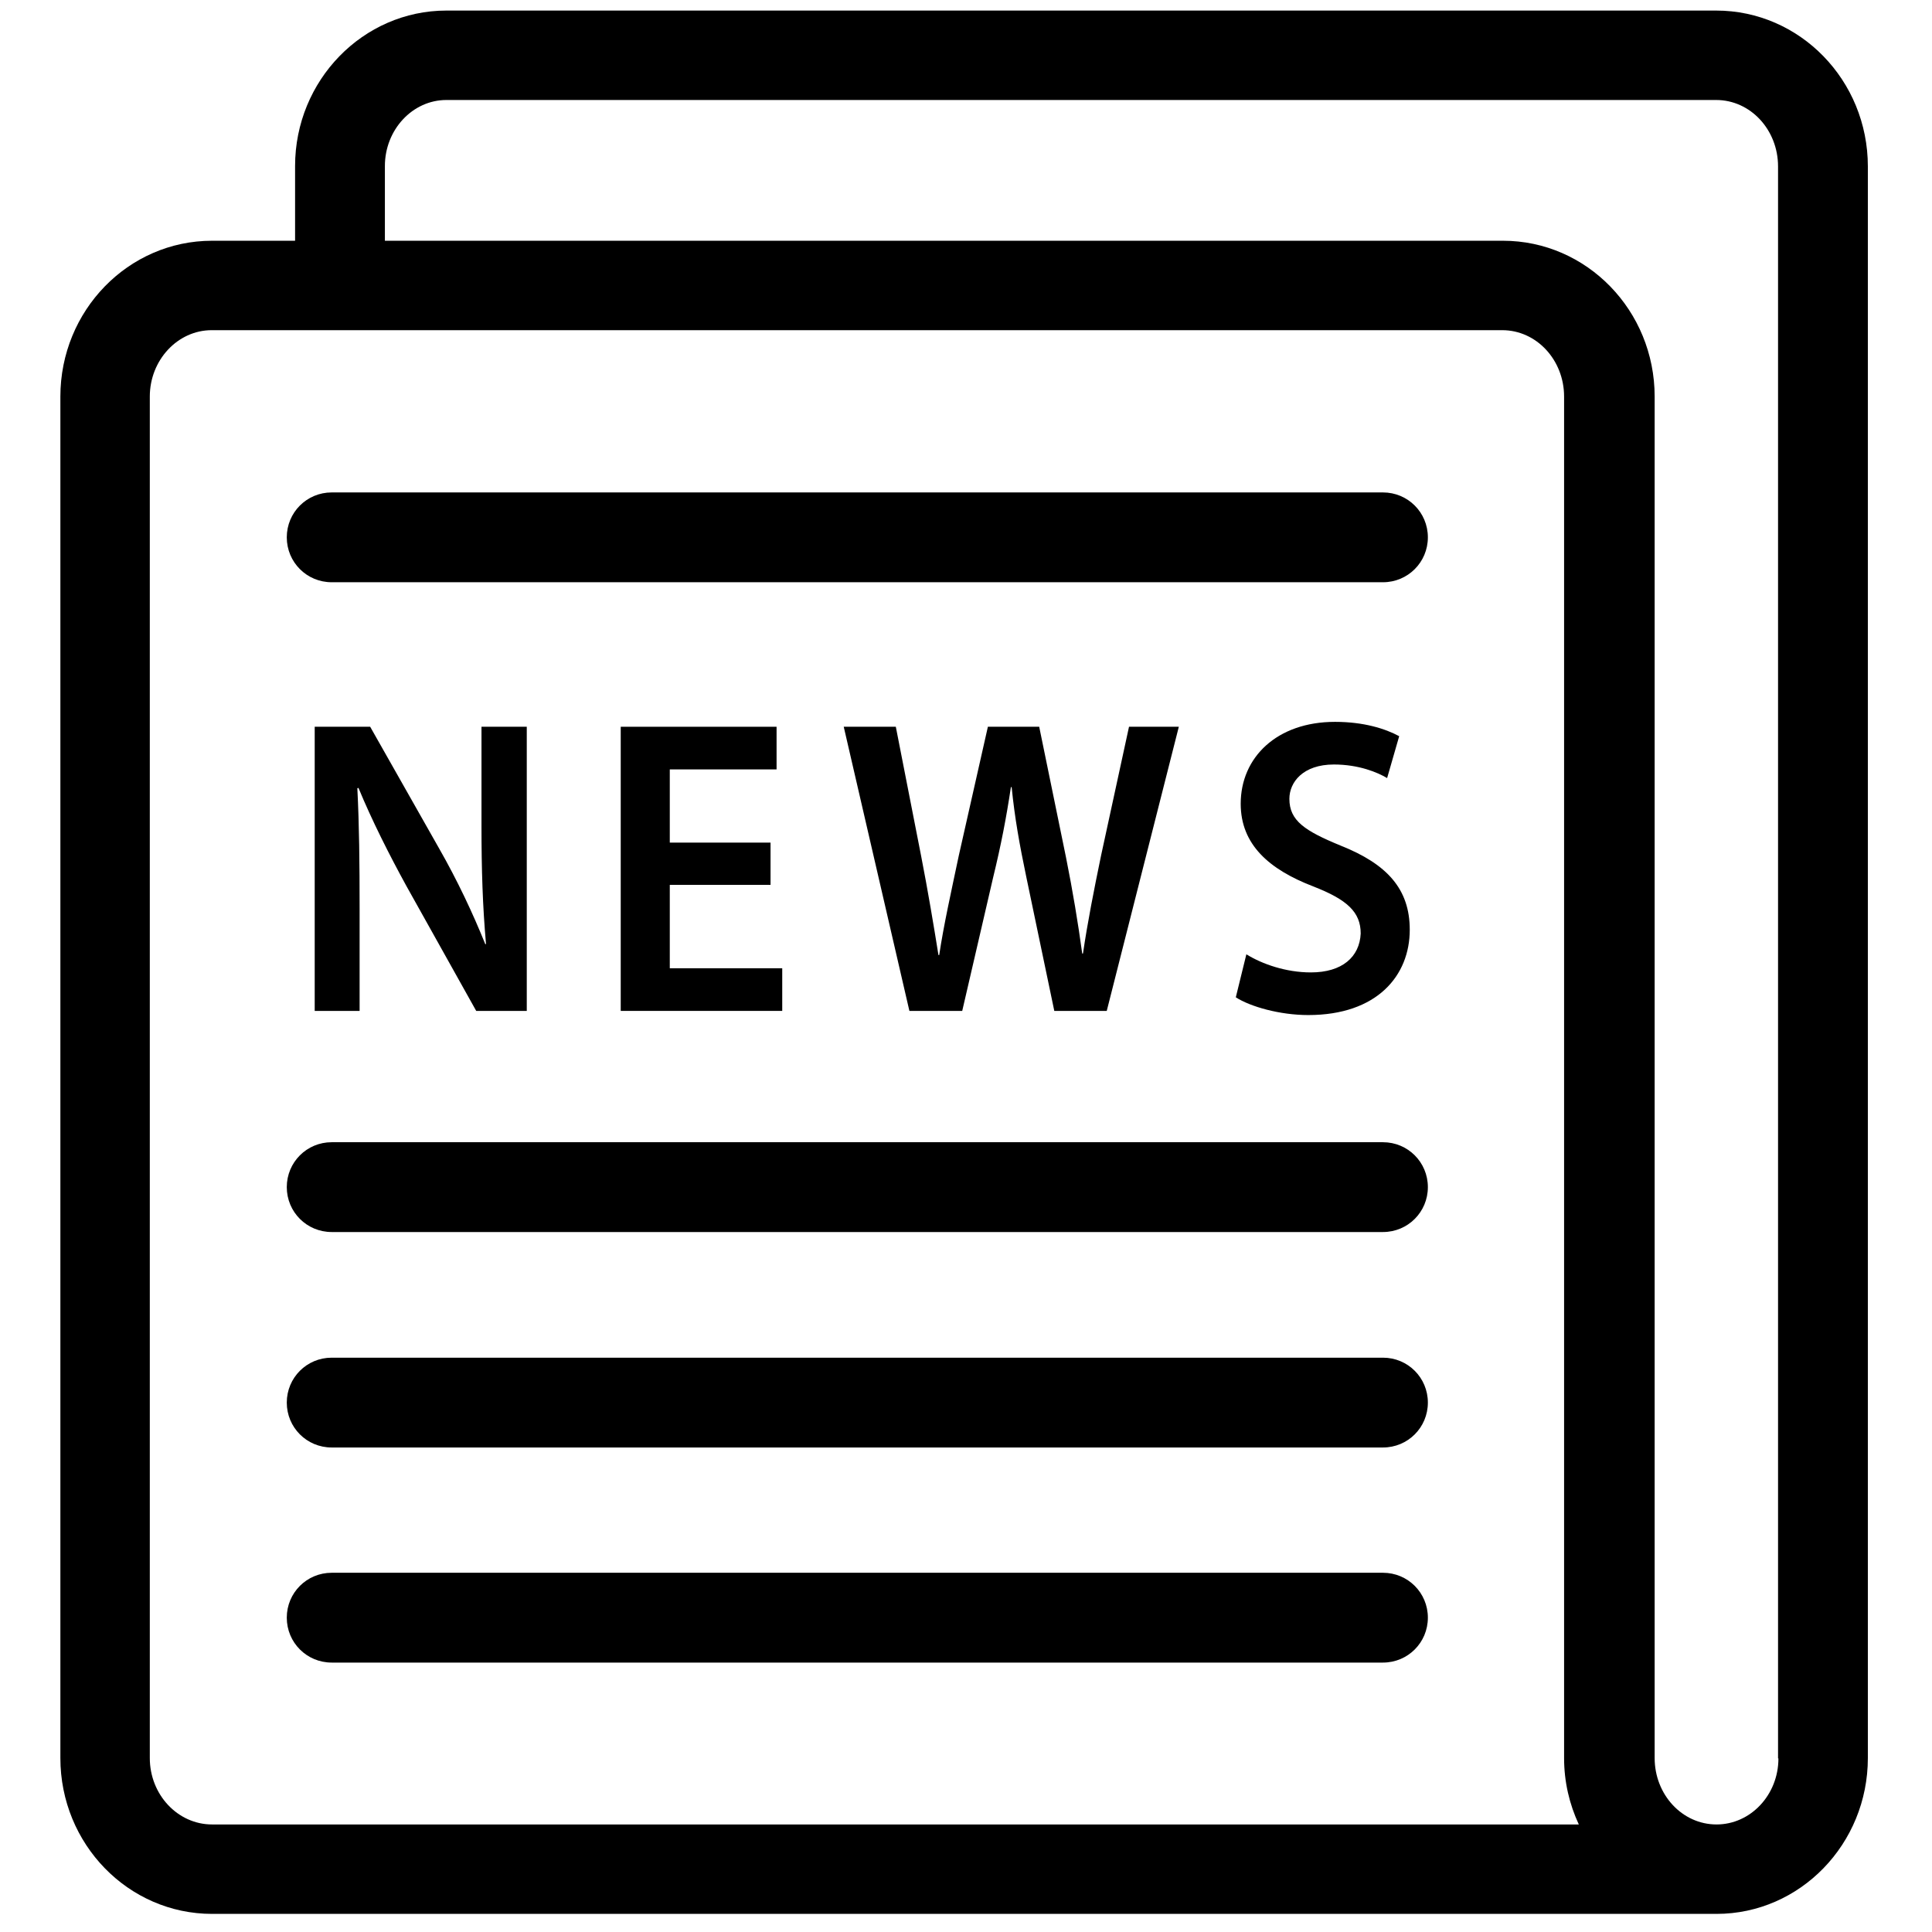
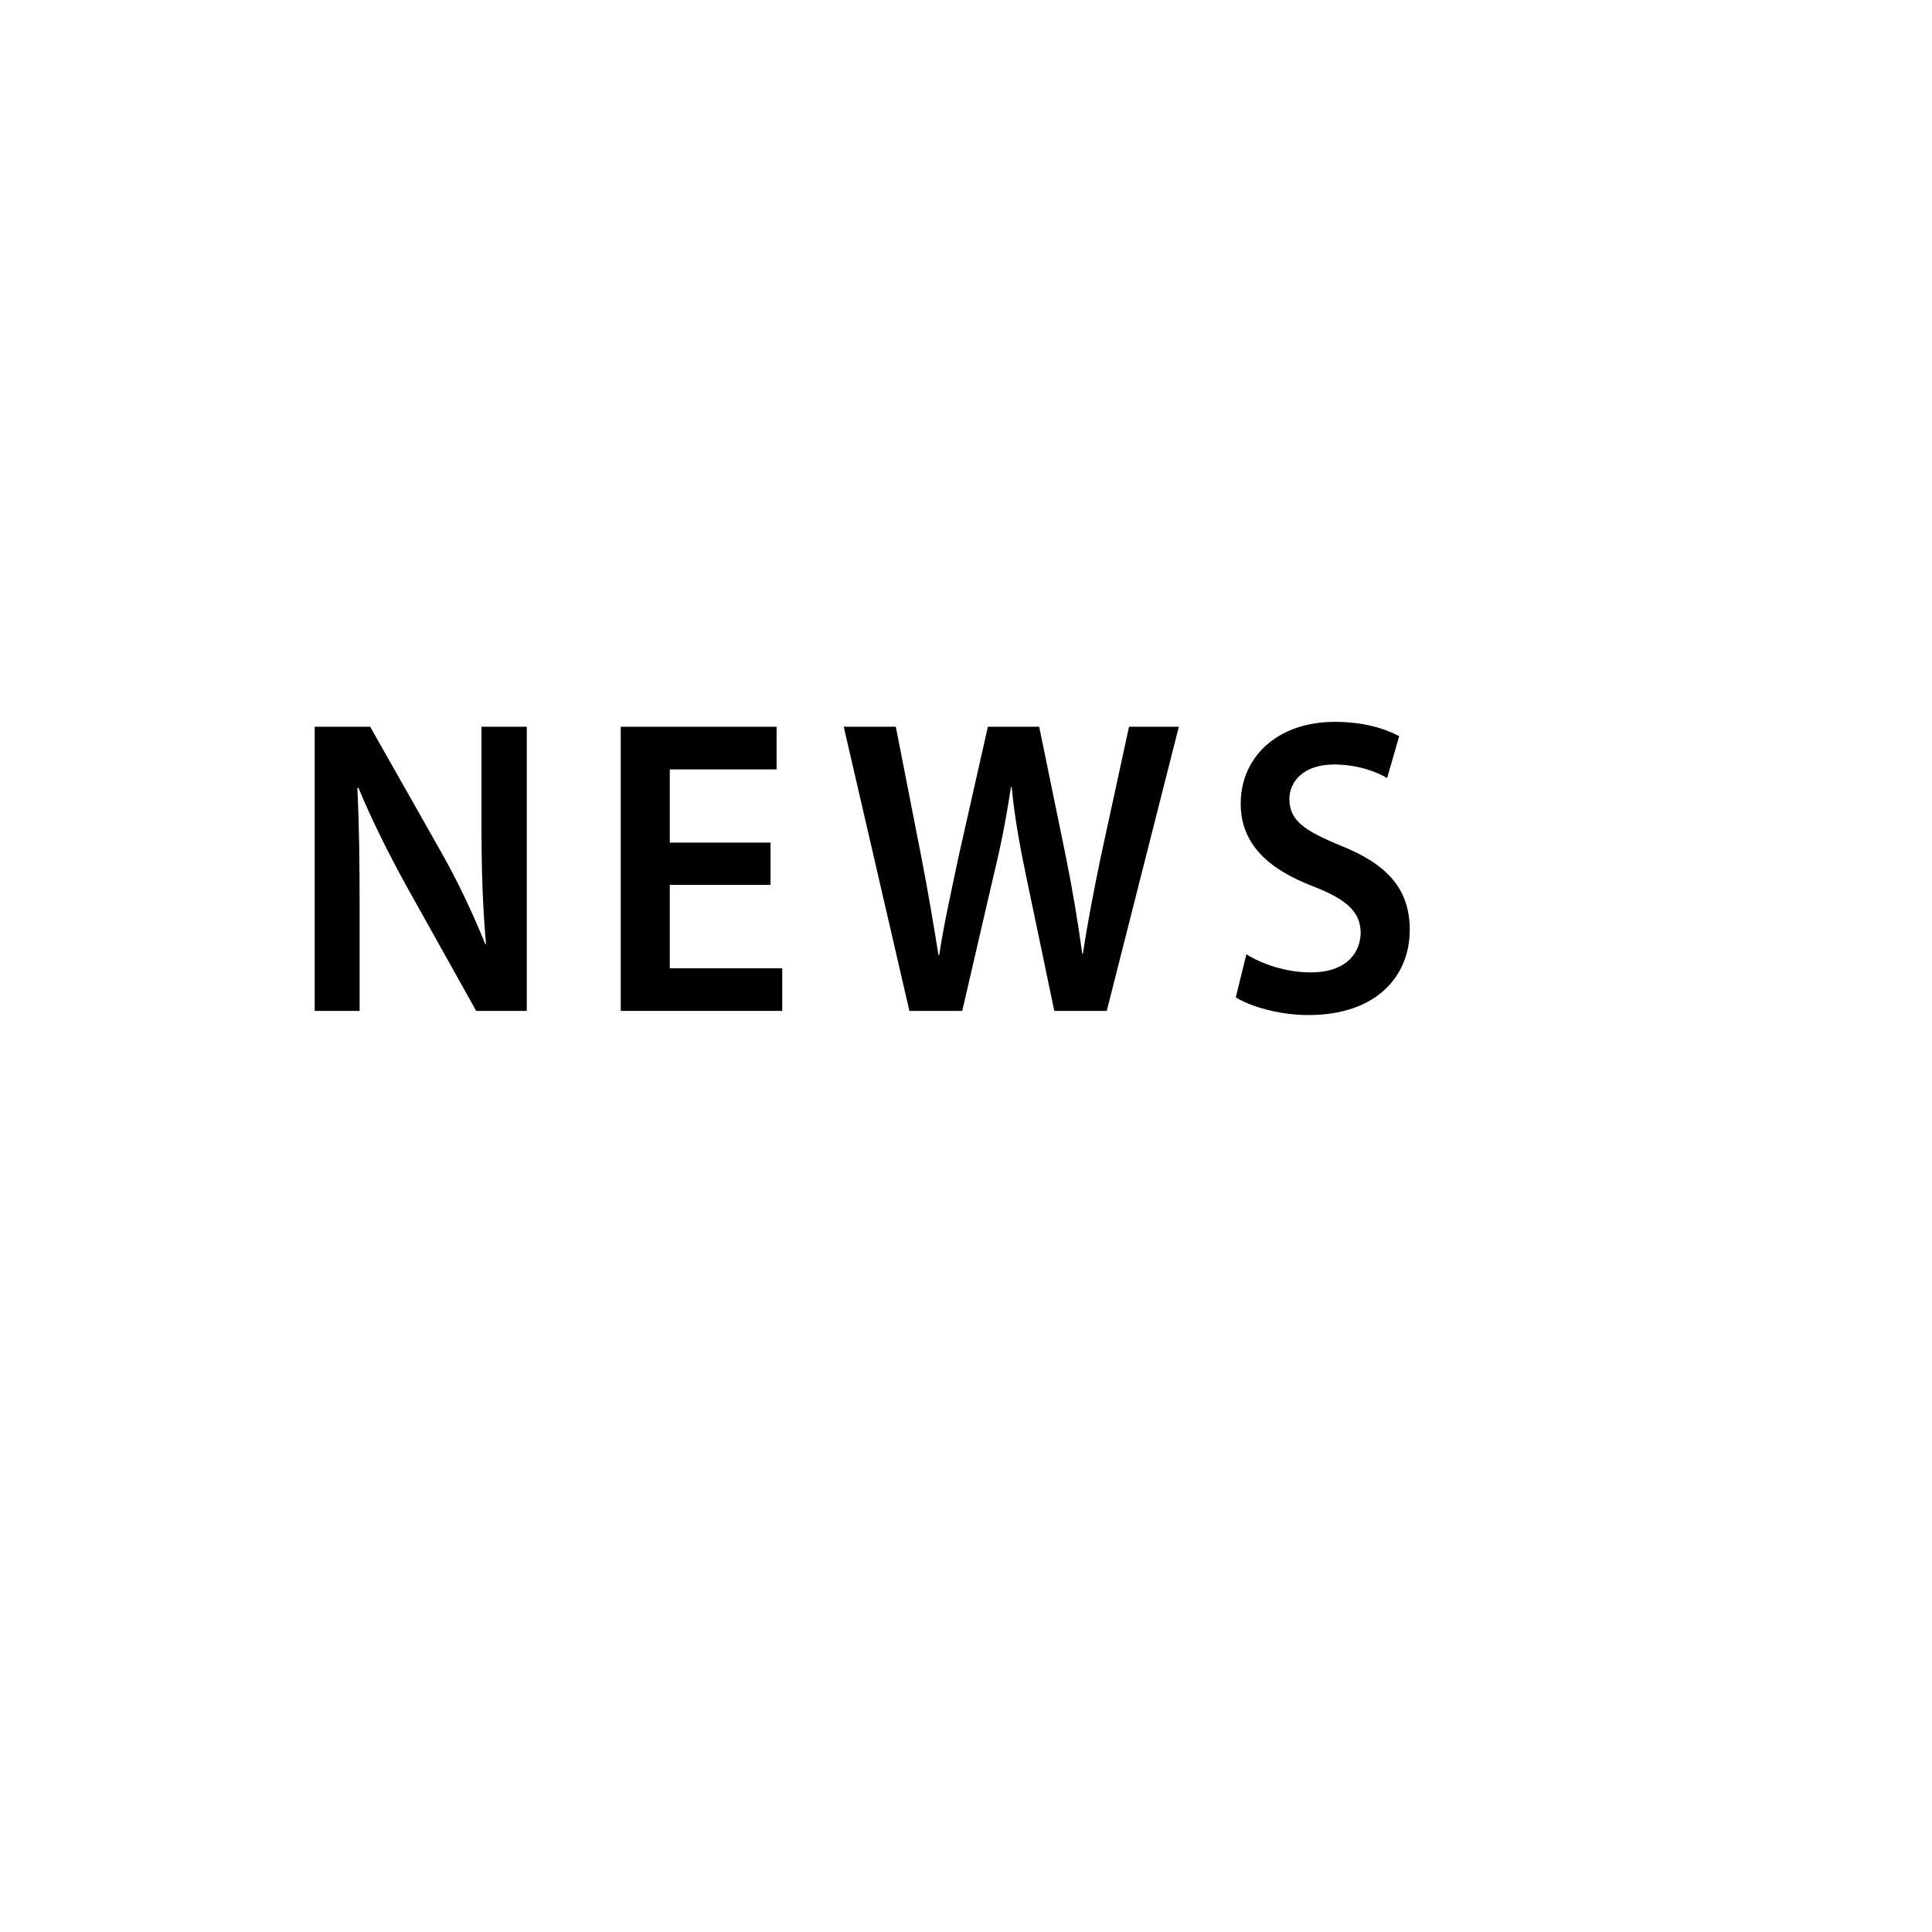
<svg xmlns="http://www.w3.org/2000/svg" version="1.1" id="Capa_1" x="0px" y="0px" viewBox="0 0 512 512" style="enable-background:new 0 0 512 512;" xml:space="preserve">
  <g>
    <path d="M116.4,224.9l-18.3-32.3H83.4v75.3h11.9V241c0-12.4-0.1-22.3-0.6-32.1l0.3-0.1c3.5,8.5,8.2,17.8,12.7,26l18.5,33.1h13.4   v-75.3h-12v26.3c0,11.5,0.3,21.2,1.2,31.3h-0.2C125.3,242,121.2,233.3,116.4,224.9" />
    <polygon points="205.8,203.9 205.8,192.6 164.5,192.6 164.5,267.9 207.3,267.9 207.3,256.6 177.5,256.6 177.5,234.5 204.2,234.5    204.2,223.3 177.5,223.3 177.5,203.9  " />
    <path d="M263.2,232.5c2.1-8.6,3.5-15.9,4.7-23.9h0.2c0.8,8.1,2.1,15.3,3.9,23.9l7.4,35.4h13.9l19.1-75.3h-13.2l-7.4,34.1   c-1.9,9.2-3.6,17.8-4.8,26h-0.2c-1.1-8.1-2.5-16.5-4.3-25.5l-7.1-34.6h-13.6l-7.7,34.1c-2,9.5-4,18.4-5.2,26.4h-0.2   c-1.2-7.5-2.8-17.1-4.6-26.3l-6.7-34.2h-13.8l17.4,75.3h14L263.2,232.5z" />
    <path d="M347.4,257.7c-6.6,0-12.9-2.2-17.1-4.8l-2.8,11.4c3.9,2.5,11.7,4.7,19.2,4.7c18.3,0,26.9-10.5,26.9-22.6   c0-10.8-6-17.4-18.3-22.3c-9.5-3.9-13.6-6.6-13.6-12.4c0-4.4,3.6-9.1,11.8-9.1c6.6,0,11.6,2.1,14.1,3.6l3.2-11.1   c-3.7-2-9.4-3.8-17-3.8c-15.4,0-25,9.4-25,21.7c0,10.8,7.5,17.4,19.2,21.9c9,3.5,12.6,6.8,12.6,12.5   C360.3,253.6,355.7,257.7,347.4,257.7" />
-     <path d="M366.5,130.5H87.9c-6.6,0-11.9,5.3-11.9,11.9c0,6.6,5.3,11.9,11.9,11.9h278.6c6.6,0,11.9-5.3,11.9-11.9   C378.4,135.8,373.1,130.5,366.5,130.5" />
-     <path d="M366.5,302.7H87.9c-6.6,0-11.9,5.3-11.9,11.9s5.3,11.9,11.9,11.9h278.6c6.6,0,11.9-5.3,11.9-11.9S373.1,302.7,366.5,302.7" />
-     <path d="M366.5,359.8H87.9c-6.6,0-11.9,5.3-11.9,11.9c0,6.6,5.3,11.9,11.9,11.9h278.6c6.6,0,11.9-5.3,11.9-11.9   C378.4,365.1,373.1,359.8,366.5,359.8" />
-     <path d="M366.5,416.8H87.9c-6.6,0-11.9,5.3-11.9,11.9c0,6.6,5.3,11.9,11.9,11.9h278.6c6.6,0,11.9-5.3,11.9-11.9   C378.4,422.1,373.1,416.8,366.5,416.8" />
-     <path d="M471.3,466c0,9.7-7.4,17.5-16.4,17.5c-9.1,0-16.4-7.9-16.4-17.6v-8.4V194v-88.9c0-22.8-18-41.3-40.2-41.3H102V44   c0-9.6,7.3-17.5,16.3-17.5h336.5c9.1,0,16.4,7.9,16.4,17.6V466z M39.7,465.9V105.1c0-9.7,7.4-17.6,16.4-17.6h342   c9.1,0,16.4,7.9,16.4,17.6V194v263.5v8.4c0,6.3,1.4,12.2,3.9,17.6H56.2C47.1,483.5,39.7,475.6,39.7,465.9 M454.8,2.8H118.3   C96.2,2.8,78.2,21.3,78.2,44v19.8H56.2C34,63.8,16,82.3,16,105.1v360.8c0,22.8,18,41.3,40.2,41.3h398.7h0c0,0,0,0,0,0   c22.1,0,40.1-18.5,40.1-41.3V44.1C495,21.3,477,2.8,454.8,2.8" />
  </g>
</svg>